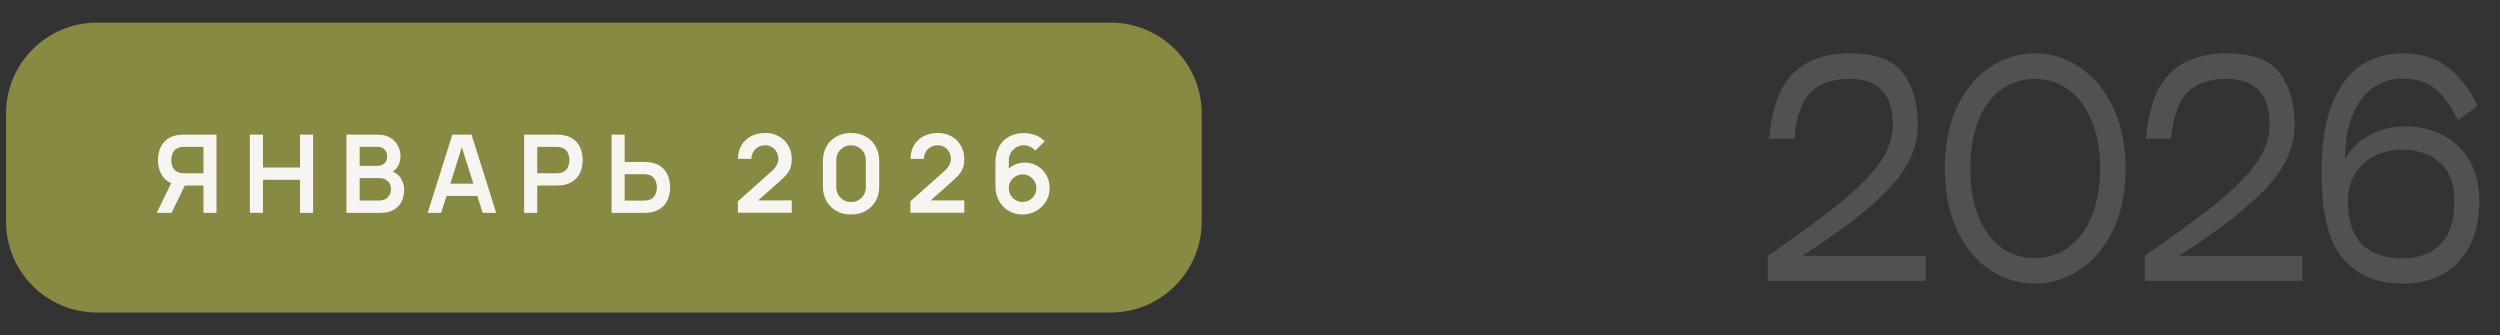
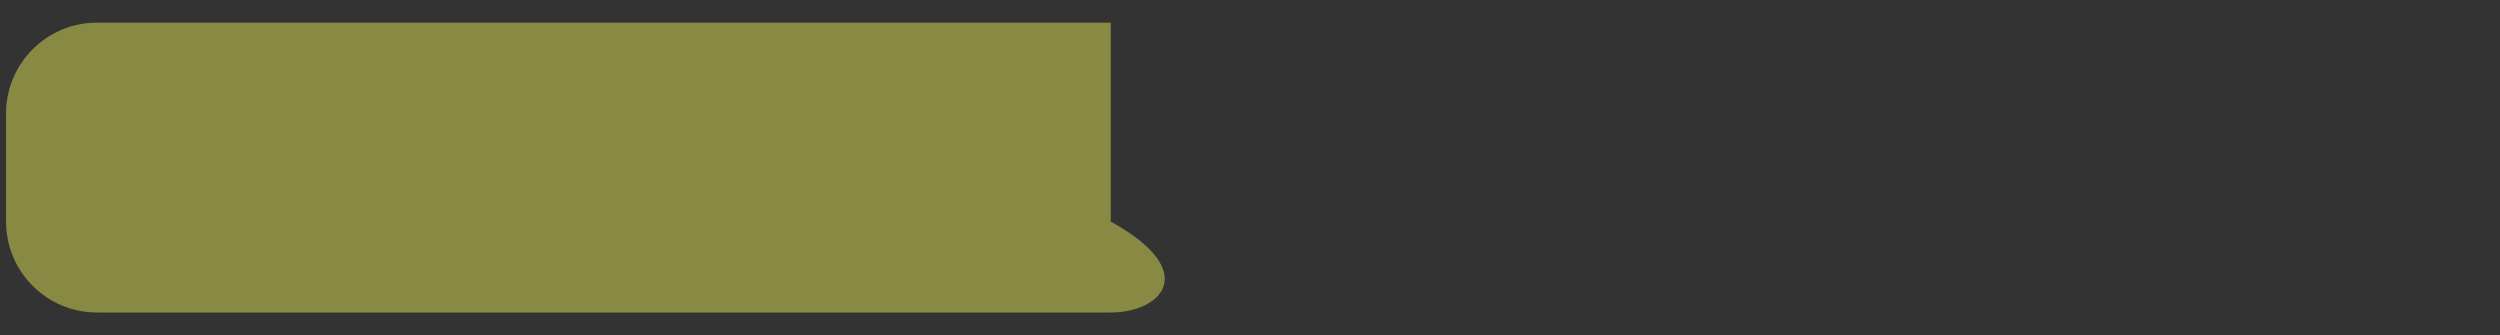
<svg xmlns="http://www.w3.org/2000/svg" width="276" height="37" viewBox="0 0 276 37" fill="none">
  <rect x="0" y="0" width="276" height="37" fill="#333333" stroke="none" />
-   <path d="M0.667 12.54C0.667 6.995 5.162 2.5 10.707 2.5H122.627C128.172 2.5 132.667 6.995 132.667 12.54V24.46C132.667 30.005 128.172 34.5 122.627 34.5H10.707C5.162 34.5 0.667 30.005 0.667 24.46V12.54Z" fill="#888A43" />
-   <path d="M23.903 23.5H22.463V20.482H20.231L19.613 20.428C18.877 20.308 18.331 19.996 17.975 19.492C17.619 18.984 17.441 18.378 17.441 17.674C17.441 17.198 17.521 16.766 17.681 16.378C17.841 15.986 18.083 15.662 18.407 15.406C18.731 15.15 19.143 14.984 19.643 14.908C19.759 14.888 19.881 14.876 20.009 14.872C20.141 14.864 20.249 14.86 20.333 14.86H23.903V23.5ZM18.941 23.5H17.303L19.175 19.66L20.645 19.984L18.941 23.5ZM22.463 19.132V16.216H20.393C20.313 16.216 20.223 16.22 20.123 16.228C20.023 16.232 19.931 16.246 19.847 16.27C19.607 16.33 19.417 16.436 19.277 16.588C19.141 16.74 19.045 16.914 18.989 17.11C18.933 17.302 18.905 17.49 18.905 17.674C18.905 17.858 18.933 18.046 18.989 18.238C19.045 18.43 19.141 18.602 19.277 18.754C19.417 18.906 19.607 19.012 19.847 19.072C19.931 19.096 20.023 19.112 20.123 19.12C20.223 19.128 20.313 19.132 20.393 19.132H22.463ZM27.585 23.5V14.86H29.031V18.496H33.123V14.86H34.563V23.5H33.123V19.852H29.031V23.5H27.585ZM38.245 23.5V14.86H41.671C42.255 14.86 42.733 14.978 43.105 15.214C43.481 15.446 43.759 15.744 43.939 16.108C44.123 16.472 44.215 16.848 44.215 17.236C44.215 17.712 44.101 18.116 43.873 18.448C43.649 18.78 43.343 19.004 42.955 19.12V18.82C43.499 18.944 43.911 19.202 44.191 19.594C44.475 19.986 44.617 20.432 44.617 20.932C44.617 21.444 44.519 21.892 44.323 22.276C44.127 22.66 43.835 22.96 43.447 23.176C43.063 23.392 42.587 23.5 42.019 23.5H38.245ZM39.709 22.138H41.839C42.091 22.138 42.317 22.088 42.517 21.988C42.717 21.884 42.873 21.74 42.985 21.556C43.101 21.368 43.159 21.146 43.159 20.89C43.159 20.658 43.109 20.45 43.009 20.266C42.909 20.082 42.763 19.936 42.571 19.828C42.379 19.716 42.149 19.66 41.881 19.66H39.709V22.138ZM39.709 18.31H41.653C41.861 18.31 42.047 18.27 42.211 18.19C42.375 18.11 42.505 17.992 42.601 17.836C42.697 17.68 42.745 17.488 42.745 17.26C42.745 16.96 42.649 16.71 42.457 16.51C42.265 16.31 41.997 16.21 41.653 16.21H39.709V18.31ZM47.215 23.5L49.939 14.86H52.057L54.781 23.5H53.293L50.821 15.748H51.145L48.703 23.5H47.215ZM48.733 21.628V20.278H53.269V21.628H48.733ZM57.866 23.5V14.86H61.436C61.52 14.86 61.628 14.864 61.76 14.872C61.892 14.876 62.014 14.888 62.126 14.908C62.626 14.984 63.038 15.15 63.362 15.406C63.69 15.662 63.932 15.986 64.088 16.378C64.248 16.766 64.328 17.198 64.328 17.674C64.328 18.146 64.248 18.578 64.088 18.97C63.928 19.358 63.684 19.68 63.356 19.936C63.032 20.192 62.622 20.358 62.126 20.434C62.014 20.45 61.89 20.462 61.754 20.47C61.622 20.478 61.516 20.482 61.436 20.482H59.312V23.5H57.866ZM59.312 19.132H61.376C61.456 19.132 61.546 19.128 61.646 19.12C61.746 19.112 61.838 19.096 61.922 19.072C62.162 19.012 62.35 18.906 62.486 18.754C62.626 18.602 62.724 18.43 62.78 18.238C62.84 18.046 62.87 17.858 62.87 17.674C62.87 17.49 62.84 17.302 62.78 17.11C62.724 16.914 62.626 16.74 62.486 16.588C62.35 16.436 62.162 16.33 61.922 16.27C61.838 16.246 61.746 16.232 61.646 16.228C61.546 16.22 61.456 16.216 61.376 16.216H59.312V19.132ZM67.518 23.5V14.86H68.964V17.878H71.088C71.168 17.878 71.276 17.882 71.412 17.89C71.548 17.894 71.672 17.906 71.784 17.926C72.28 18.002 72.69 18.168 73.014 18.424C73.342 18.68 73.584 19.004 73.74 19.396C73.9 19.784 73.98 20.214 73.98 20.686C73.98 21.162 73.9 21.596 73.74 21.988C73.584 22.376 73.342 22.698 73.014 22.954C72.69 23.21 72.28 23.376 71.784 23.452C71.672 23.468 71.548 23.48 71.412 23.488C71.28 23.496 71.172 23.5 71.088 23.5H67.518ZM68.964 22.144H71.028C71.112 22.144 71.202 22.14 71.298 22.132C71.398 22.124 71.492 22.11 71.58 22.09C71.816 22.03 72.002 21.924 72.138 21.772C72.278 21.62 72.376 21.448 72.432 21.256C72.492 21.06 72.522 20.87 72.522 20.686C72.522 20.502 72.492 20.314 72.432 20.122C72.376 19.93 72.278 19.758 72.138 19.606C72.002 19.454 71.816 19.348 71.58 19.288C71.492 19.264 71.398 19.248 71.298 19.24C71.202 19.232 71.112 19.228 71.028 19.228H68.964V22.144ZM81.462 23.488V22.228L85.158 18.934C85.446 18.678 85.646 18.436 85.758 18.208C85.87 17.98 85.926 17.76 85.926 17.548C85.926 17.26 85.864 17.004 85.74 16.78C85.616 16.552 85.444 16.372 85.224 16.24C85.008 16.108 84.758 16.042 84.474 16.042C84.174 16.042 83.908 16.112 83.676 16.252C83.448 16.388 83.27 16.57 83.142 16.798C83.014 17.026 82.954 17.272 82.962 17.536H81.474C81.474 16.96 81.602 16.458 81.858 16.03C82.118 15.602 82.474 15.27 82.926 15.034C83.382 14.798 83.908 14.68 84.504 14.68C85.056 14.68 85.552 14.804 85.992 15.052C86.432 15.296 86.778 15.636 87.03 16.072C87.282 16.504 87.408 17.002 87.408 17.566C87.408 17.978 87.352 18.324 87.24 18.604C87.128 18.884 86.96 19.142 86.736 19.378C86.516 19.614 86.242 19.876 85.914 20.164L83.292 22.486L83.16 22.126H87.408V23.488H81.462ZM93.958 23.68C93.346 23.68 92.806 23.55 92.338 23.29C91.87 23.026 91.504 22.66 91.24 22.192C90.98 21.724 90.85 21.184 90.85 20.572V17.788C90.85 17.176 90.98 16.636 91.24 16.168C91.504 15.7 91.87 15.336 92.338 15.076C92.806 14.812 93.346 14.68 93.958 14.68C94.57 14.68 95.108 14.812 95.572 15.076C96.04 15.336 96.406 15.7 96.67 16.168C96.934 16.636 97.066 17.176 97.066 17.788V20.572C97.066 21.184 96.934 21.724 96.67 22.192C96.406 22.66 96.04 23.026 95.572 23.29C95.108 23.55 94.57 23.68 93.958 23.68ZM93.958 22.306C94.262 22.306 94.538 22.234 94.786 22.09C95.034 21.942 95.23 21.746 95.374 21.502C95.518 21.254 95.59 20.978 95.59 20.674V17.68C95.59 17.372 95.518 17.096 95.374 16.852C95.23 16.604 95.034 16.408 94.786 16.264C94.538 16.116 94.262 16.042 93.958 16.042C93.654 16.042 93.378 16.116 93.13 16.264C92.882 16.408 92.686 16.604 92.542 16.852C92.398 17.096 92.326 17.372 92.326 17.68V20.674C92.326 20.978 92.398 21.254 92.542 21.502C92.686 21.746 92.882 21.942 93.13 22.09C93.378 22.234 93.654 22.306 93.958 22.306ZM100.509 23.488V22.228L104.205 18.934C104.493 18.678 104.693 18.436 104.805 18.208C104.917 17.98 104.973 17.76 104.973 17.548C104.973 17.26 104.911 17.004 104.787 16.78C104.663 16.552 104.491 16.372 104.271 16.24C104.055 16.108 103.805 16.042 103.521 16.042C103.221 16.042 102.955 16.112 102.723 16.252C102.495 16.388 102.317 16.57 102.189 16.798C102.061 17.026 102.001 17.272 102.009 17.536H100.521C100.521 16.96 100.649 16.458 100.905 16.03C101.165 15.602 101.521 15.27 101.973 15.034C102.429 14.798 102.955 14.68 103.551 14.68C104.103 14.68 104.599 14.804 105.039 15.052C105.479 15.296 105.825 15.636 106.077 16.072C106.329 16.504 106.455 17.002 106.455 17.566C106.455 17.978 106.399 18.324 106.287 18.604C106.175 18.884 106.007 19.142 105.783 19.378C105.563 19.614 105.289 19.876 104.961 20.164L102.339 22.486L102.207 22.126H106.455V23.488H100.509ZM112.885 23.68C112.321 23.68 111.813 23.548 111.361 23.284C110.913 23.016 110.557 22.646 110.293 22.174C110.029 21.702 109.897 21.16 109.897 20.548V17.92C109.897 17.264 110.027 16.694 110.287 16.21C110.551 15.726 110.919 15.352 111.391 15.088C111.867 14.824 112.419 14.692 113.047 14.692C113.483 14.692 113.897 14.766 114.289 14.914C114.681 15.058 115.029 15.29 115.333 15.61L114.289 16.624C114.137 16.444 113.951 16.302 113.731 16.198C113.515 16.094 113.287 16.042 113.047 16.042C112.711 16.042 112.417 16.122 112.165 16.282C111.913 16.438 111.717 16.644 111.577 16.9C111.441 17.156 111.373 17.43 111.373 17.722V19.156L111.109 18.868C111.357 18.58 111.655 18.356 112.003 18.196C112.351 18.032 112.715 17.95 113.095 17.95C113.639 17.95 114.119 18.074 114.535 18.322C114.951 18.566 115.279 18.902 115.519 19.33C115.759 19.754 115.879 20.238 115.879 20.782C115.879 21.322 115.741 21.812 115.465 22.252C115.193 22.688 114.831 23.036 114.379 23.296C113.927 23.552 113.429 23.68 112.885 23.68ZM112.885 22.294C113.165 22.294 113.421 22.228 113.653 22.096C113.885 21.96 114.069 21.778 114.205 21.55C114.345 21.318 114.415 21.062 114.415 20.782C114.415 20.502 114.347 20.246 114.211 20.014C114.075 19.782 113.891 19.598 113.659 19.462C113.431 19.322 113.177 19.252 112.897 19.252C112.617 19.252 112.361 19.322 112.129 19.462C111.897 19.598 111.713 19.782 111.577 20.014C111.441 20.246 111.373 20.502 111.373 20.782C111.373 21.054 111.439 21.306 111.571 21.538C111.707 21.766 111.889 21.95 112.117 22.09C112.349 22.226 112.605 22.294 112.885 22.294Z" fill="#F6F5F2" />
-   <path d="M195.302 15.314C195.633 11.863 196.542 9.434 198.03 8.029C199.518 6.603 201.575 5.89 204.199 5.89C207.031 5.89 208.994 6.613 210.089 8.06C211.185 9.507 211.732 11.408 211.732 13.764C211.732 15.273 211.34 16.74 210.554 18.166C209.769 19.571 208.446 21.08 206.586 22.692C204.747 24.304 202.215 26.154 198.991 28.241H212.6V31H195.178V28.241C198.816 25.74 201.606 23.684 203.548 22.072C205.491 20.439 206.876 18.982 207.702 17.701C208.55 16.42 208.973 15.107 208.973 13.764C208.973 10.395 207.382 8.711 204.199 8.711C202.319 8.711 200.882 9.207 199.89 10.199C198.919 11.17 198.32 12.875 198.092 15.314H195.302ZM224.655 31.31C222.857 31.31 221.193 30.804 219.664 29.791C218.155 28.758 216.946 27.28 216.037 25.358C215.148 23.415 214.704 21.152 214.704 18.569C214.704 16.006 215.148 13.764 216.037 11.842C216.946 9.92 218.155 8.453 219.664 7.44C221.193 6.407 222.857 5.89 224.655 5.89C226.453 5.89 228.106 6.407 229.615 7.44C231.144 8.453 232.363 9.92 233.273 11.842C234.203 13.764 234.668 16.006 234.668 18.569C234.668 21.152 234.213 23.405 233.304 25.327C232.394 27.249 231.175 28.727 229.646 29.76C228.116 30.793 226.453 31.31 224.655 31.31ZM224.655 28.489C226.081 28.489 227.331 28.086 228.406 27.28C229.501 26.453 230.348 25.296 230.948 23.808C231.547 22.299 231.847 20.553 231.847 18.569C231.847 16.606 231.547 14.88 230.948 13.392C230.348 11.904 229.501 10.757 228.406 9.951C227.331 9.124 226.081 8.711 224.655 8.711C223.208 8.711 221.947 9.114 220.873 9.92C219.798 10.726 218.971 11.873 218.393 13.361C217.814 14.849 217.525 16.585 217.525 18.569C217.525 20.574 217.814 22.32 218.393 23.808C218.971 25.296 219.798 26.453 220.873 27.28C221.947 28.086 223.208 28.489 224.655 28.489ZM236.896 15.314C237.227 11.863 238.136 9.434 239.624 8.029C241.112 6.603 243.168 5.89 245.793 5.89C248.624 5.89 250.588 6.613 251.683 8.06C252.778 9.507 253.326 11.408 253.326 13.764C253.326 15.273 252.933 16.74 252.148 18.166C251.363 19.571 250.04 21.08 248.18 22.692C246.341 24.304 243.809 26.154 240.585 28.241H254.194V31H236.772V28.241C240.409 25.74 243.199 23.684 245.142 22.072C247.085 20.439 248.469 18.982 249.296 17.701C250.143 16.42 250.567 15.107 250.567 13.764C250.567 10.395 248.976 8.711 245.793 8.711C243.912 8.711 242.476 9.207 241.484 10.199C240.513 11.17 239.913 12.875 239.686 15.314H236.896ZM256.297 18.941C256.297 15.903 256.69 13.413 257.475 11.47C258.261 9.507 259.315 8.091 260.637 7.223C261.981 6.334 263.489 5.89 265.163 5.89C267.209 5.89 268.883 6.386 270.185 7.378C271.487 8.349 272.603 9.796 273.533 11.718L271.363 13.268C270.619 11.718 269.782 10.571 268.852 9.827C267.943 9.062 266.713 8.68 265.163 8.68C264.068 8.68 263.045 8.99 262.094 9.61C261.164 10.209 260.4 11.181 259.8 12.524C259.201 13.847 258.901 15.531 258.901 17.577C259.563 16.399 260.493 15.5 261.691 14.88C262.89 14.26 264.14 13.95 265.442 13.95C267.096 13.95 268.542 14.291 269.782 14.973C271.043 15.634 272.014 16.585 272.696 17.825C273.378 19.065 273.719 20.512 273.719 22.165C273.719 24.046 273.378 25.678 272.696 27.063C272.014 28.427 271.033 29.481 269.751 30.225C268.491 30.948 266.992 31.31 265.256 31.31C262.466 31.31 260.276 30.401 258.684 28.582C257.093 26.763 256.297 23.55 256.297 18.941ZM259.211 22.165C259.211 24.356 259.738 25.968 260.792 27.001C261.846 28.014 263.314 28.52 265.194 28.52C266.972 28.52 268.377 28.014 269.41 27.001C270.444 25.968 270.96 24.356 270.96 22.165C270.96 20.264 270.413 18.848 269.317 17.918C268.243 16.988 266.868 16.523 265.194 16.523C264.161 16.523 263.179 16.74 262.249 17.174C261.34 17.608 260.606 18.259 260.048 19.127C259.49 19.974 259.211 20.987 259.211 22.165Z" fill="#515151" />
+   <path d="M0.667 12.54C0.667 6.995 5.162 2.5 10.707 2.5H122.627V24.46C132.667 30.005 128.172 34.5 122.627 34.5H10.707C5.162 34.5 0.667 30.005 0.667 24.46V12.54Z" fill="#888A43" />
</svg>